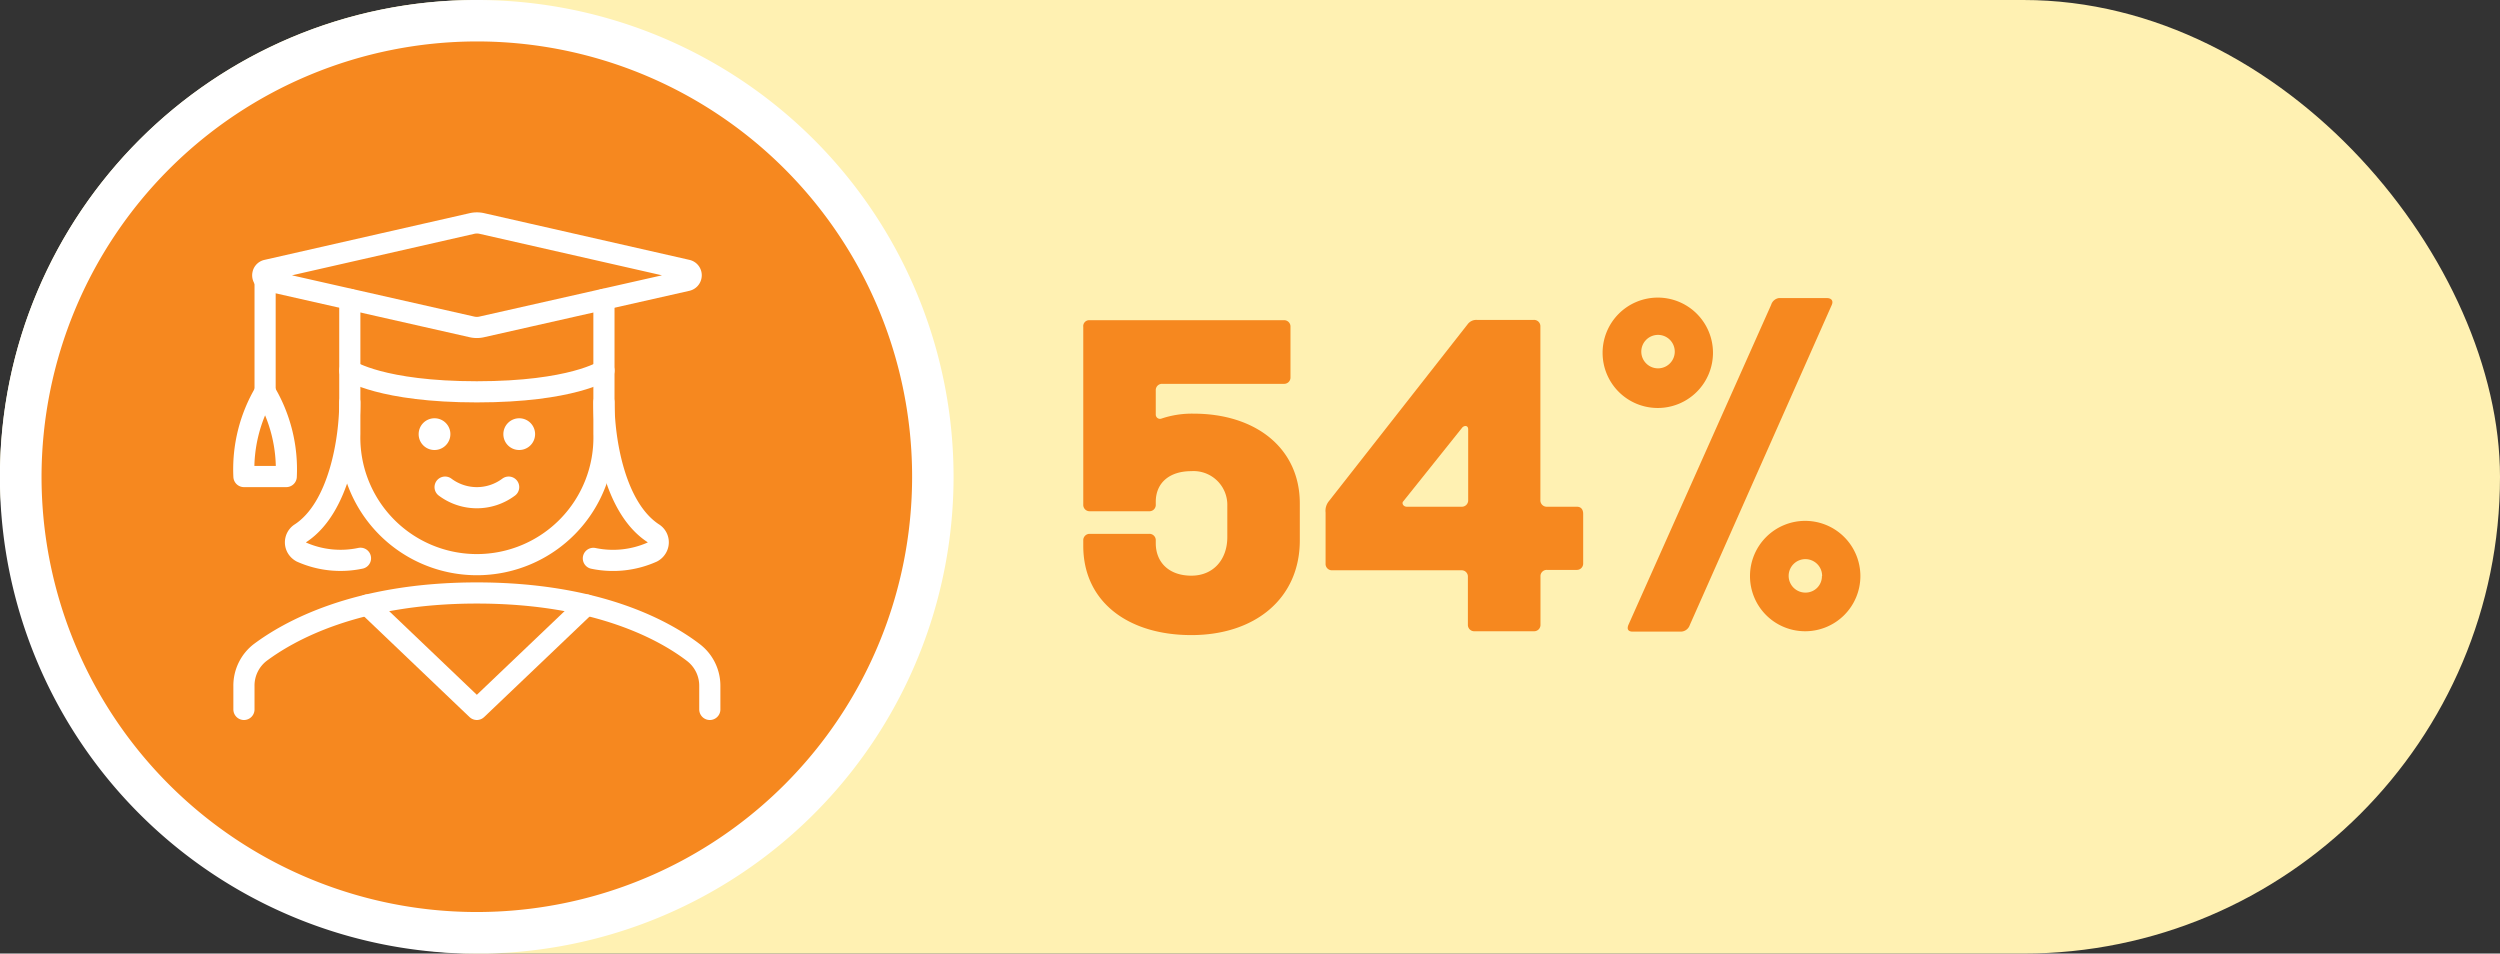
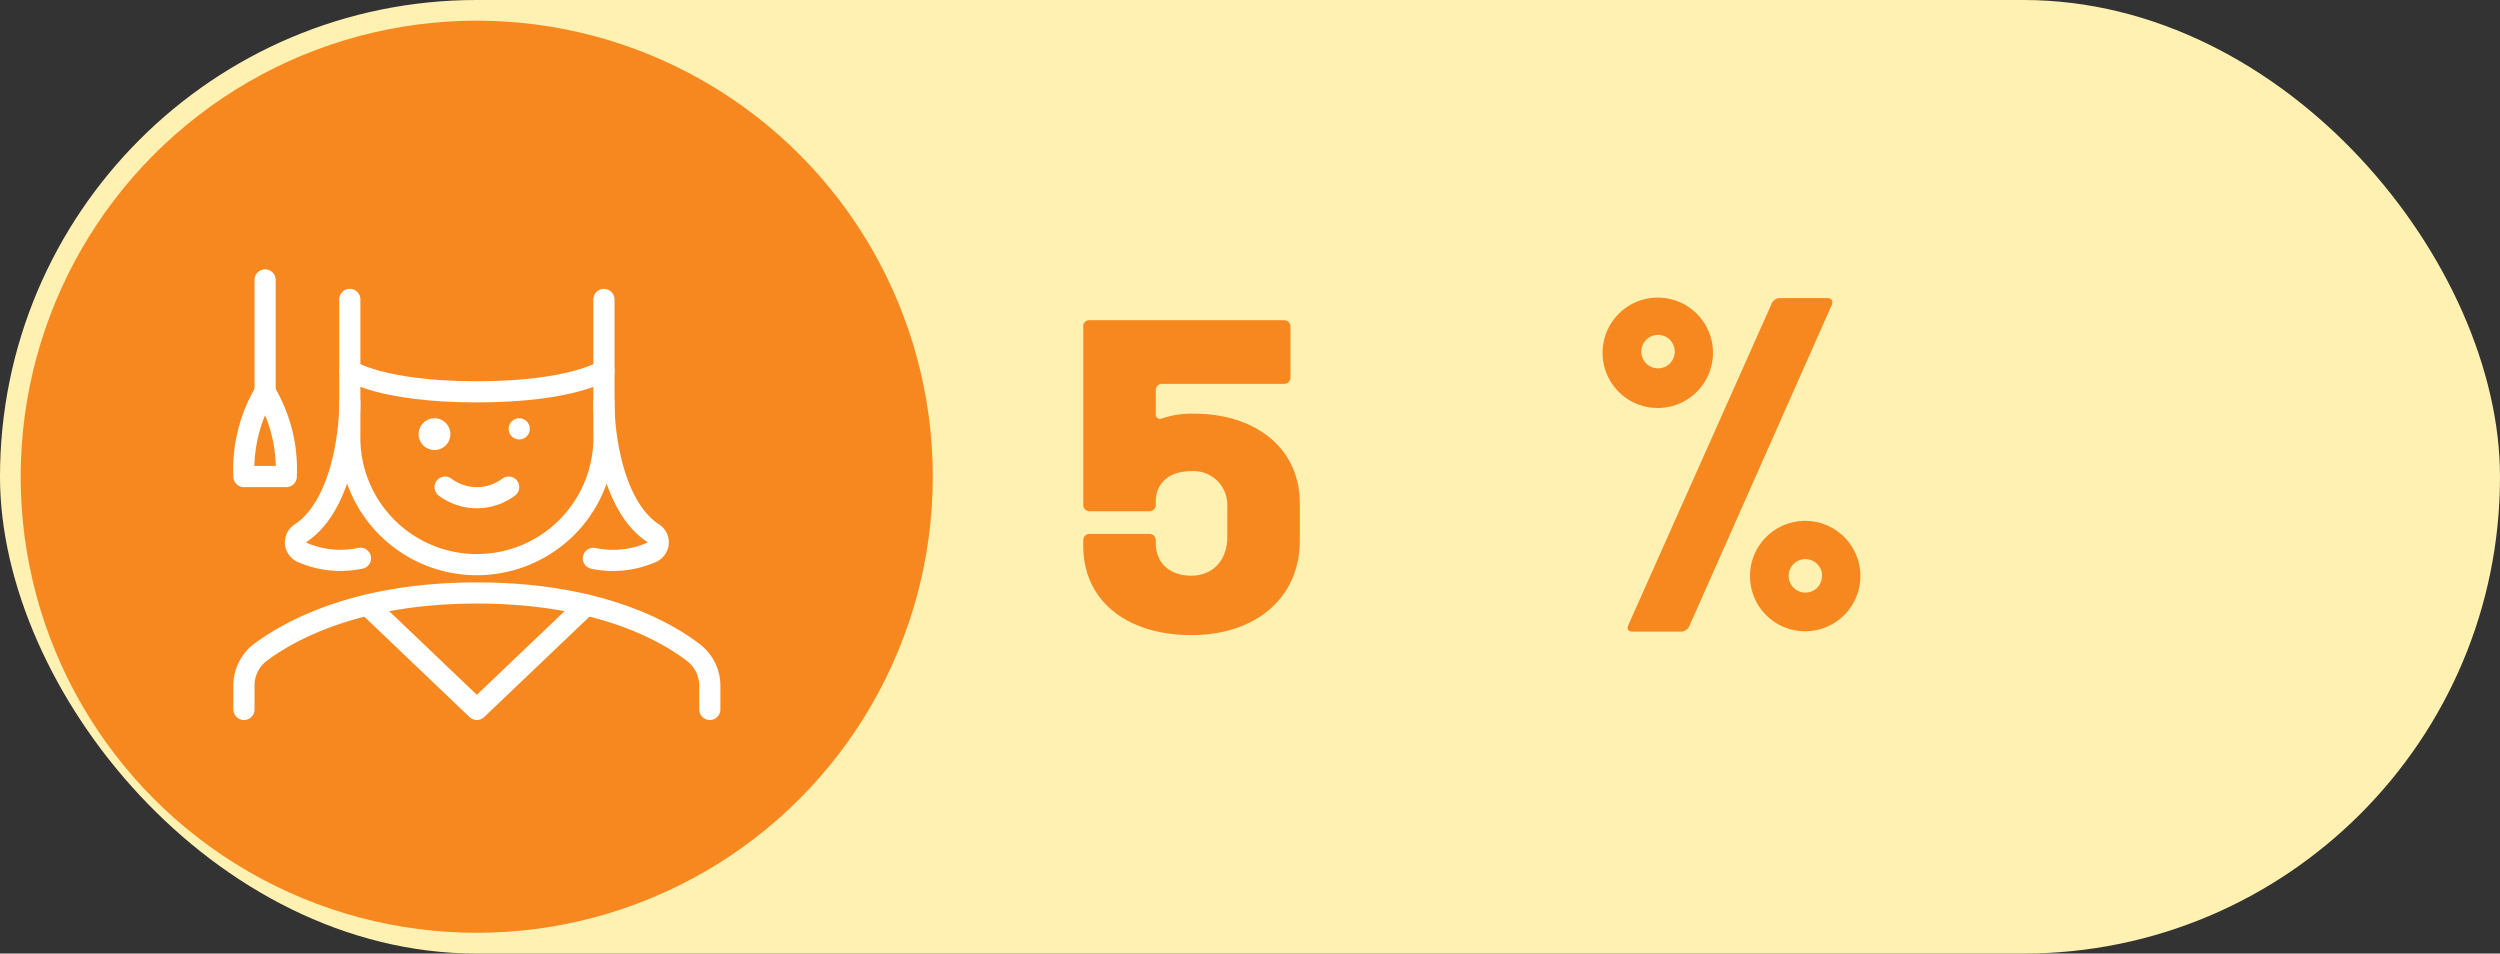
<svg xmlns="http://www.w3.org/2000/svg" id="bab4890a-d330-418c-9aab-85a856d3ac89" data-name="Layer 2" viewBox="0 0 260 99.17">
  <rect x="0" y="0" width="260" height="99.17" fill="#333333" stroke="none" />
  <defs>
    <style>.f97dca96-eb80-4b83-8d13-899d03eaa129{fill:#fff1b2;}.a275c21d-c4b2-4575-b0e6-7044feba0234{fill:#f6881f;}.b802ab5d-6fcb-4d94-942b-96cf39acd4e9{fill:#fff;}.aa379875-fd28-49f9-bfde-5ea15e8e1012{fill:none;stroke:#fff;stroke-linecap:round;stroke-linejoin:round;stroke-width:2.2px;}</style>
  </defs>
  <rect class="f97dca96-eb80-4b83-8d13-899d03eaa129" width="260" height="99.17" rx="49.58" />
  <path class="a275c21d-c4b2-4575-b0e6-7044feba0234" d="M112.66,56.77v-.56a.66.66,0,0,1,.69-.69h6.15a.66.66,0,0,1,.7.69v.28c0,2,1.38,3.38,3.7,3.38s3.74-1.71,3.74-4V52.61A3.51,3.51,0,0,0,123.9,49c-2.32,0-3.7,1.25-3.7,3.19v.28a.66.66,0,0,1-.7.7h-6.15a.66.66,0,0,1-.69-.7V34a.62.62,0,0,1,.65-.7h20.21a.66.66,0,0,1,.69.7v5.22a.66.66,0,0,1-.69.7H120.89a.65.65,0,0,0-.69.69v2.5a.44.44,0,0,0,.6.42,9.92,9.92,0,0,1,3.33-.51c6.43,0,11.05,3.56,11.05,9.34v3.84c0,6.1-4.72,9.85-11.28,9.85S112.66,62.6,112.66,56.77Z" />
-   <path class="a275c21d-c4b2-4575-b0e6-7044feba0234" d="M152.66,65V60a.65.65,0,0,0-.69-.69H138.56a.66.66,0,0,1-.7-.7V53.3a1.58,1.58,0,0,1,.33-1.16l14.47-18.45a1.12,1.12,0,0,1,.93-.42h5.92a.66.66,0,0,1,.69.7V52a.66.66,0,0,0,.69.7H164c.42,0,.65.28.65.74v5.13a.66.66,0,0,1-.69.7h-3.06a.65.65,0,0,0-.69.69v5a.66.66,0,0,1-.69.69h-6.15A.66.66,0,0,1,152.66,65ZM152,52.7a.66.66,0,0,0,.69-.7V44.65c0-.46-.46-.41-.65-.14l-6.1,7.63c-.19.19,0,.56.37.56Z" />
  <path class="a275c21d-c4b2-4575-b0e6-7044feba0234" d="M166.67,36.7a5.74,5.74,0,1,1,5.74,5.73A5.73,5.73,0,0,1,166.67,36.7ZM190,31c.46,0,.69.28.51.7L175.74,65a1,1,0,0,1-.93.69h-5c-.46,0-.64-.23-.46-.69l14.85-33.3A1,1,0,0,1,185,31ZM174.17,36.7a1.74,1.74,0,1,0-3.47,0,1.74,1.74,0,0,0,3.47,0ZM182,59.91a5.74,5.74,0,1,1,5.74,5.74A5.73,5.73,0,0,1,182,59.91Zm7.5,0a1.74,1.74,0,1,0-1.76,1.72A1.7,1.7,0,0,0,189.48,59.91Z" />
  <circle class="a275c21d-c4b2-4575-b0e6-7044feba0234" cx="49.58" cy="49.58" r="47.43" />
-   <path class="b802ab5d-6fcb-4d94-942b-96cf39acd4e9" d="M49.58,4.31A45.27,45.27,0,1,1,4.32,49.58,45.32,45.32,0,0,1,49.58,4.31m0-4.31A49.59,49.59,0,1,0,99.17,49.58,49.58,49.58,0,0,0,49.58,0Z" />
  <path class="aa379875-fd28-49f9-bfde-5ea15e8e1012" d="M52.9,50.66a5.51,5.51,0,0,1-6.61,0" />
  <path class="aa379875-fd28-49f9-bfde-5ea15e8e1012" d="M73.82,73.78V71.35a4.34,4.34,0,0,0-1.7-3.48c-2.93-2.25-9.91-6.2-22.53-6.2s-19.59,4-22.53,6.19a4.35,4.35,0,0,0-1.69,3.49v2.43" />
-   <path class="aa379875-fd28-49f9-bfde-5ea15e8e1012" d="M54,44.6a.55.55,0,0,1,.55.55.55.55,0,0,1-.55.55.54.54,0,0,1-.55-.55A.55.55,0,0,1,54,44.6" />
+   <path class="aa379875-fd28-49f9-bfde-5ea15e8e1012" d="M54,44.6A.55.55,0,0,1,54,44.6" />
  <path class="aa379875-fd28-49f9-bfde-5ea15e8e1012" d="M45.19,44.6a.55.55,0,0,1,.55.55.55.55,0,0,1-.55.55.54.54,0,0,1-.55-.55.55.55,0,0,1,.55-.55" />
  <path class="aa379875-fd28-49f9-bfde-5ea15e8e1012" d="M36.38,31.14v14a13.22,13.22,0,1,0,26.43,0v-14" />
-   <path class="aa379875-fd28-49f9-bfde-5ea15e8e1012" d="M49.1,23.24a2.31,2.31,0,0,1,1,0L71.46,28.1a.54.54,0,0,1,.41.65.55.55,0,0,1-.41.42L50.09,34a2.27,2.27,0,0,1-1,0L27.75,29.17a.55.55,0,0,1-.41-.66.52.52,0,0,1,.41-.41Z" />
  <path class="aa379875-fd28-49f9-bfde-5ea15e8e1012" d="M36.38,38.54s3.3,2.21,13.21,2.21,13.22-2.21,13.22-2.21" />
  <line class="aa379875-fd28-49f9-bfde-5ea15e8e1012" x1="27.57" y1="29.11" x2="27.57" y2="40.75" />
  <path class="aa379875-fd28-49f9-bfde-5ea15e8e1012" d="M29.77,49.56a15.73,15.73,0,0,0-2.2-8.81,15.73,15.73,0,0,0-2.2,8.81Z" />
  <polyline class="aa379875-fd28-49f9-bfde-5ea15e8e1012" points="60.98 62.92 49.59 73.78 38.21 62.92" />
  <path class="aa379875-fd28-49f9-bfde-5ea15e8e1012" d="M62.81,41.85c0,3.78,1.07,10.93,5.1,13.59A1.11,1.11,0,0,1,68.28,57a1.16,1.16,0,0,1-.44.41,10,10,0,0,1-6.13.66" />
  <path class="aa379875-fd28-49f9-bfde-5ea15e8e1012" d="M36.38,41.85c0,3.78-1.08,10.93-5.1,13.59A1.12,1.12,0,0,0,30.9,57a1.24,1.24,0,0,0,.44.41,10,10,0,0,0,6.15.65" />
</svg>